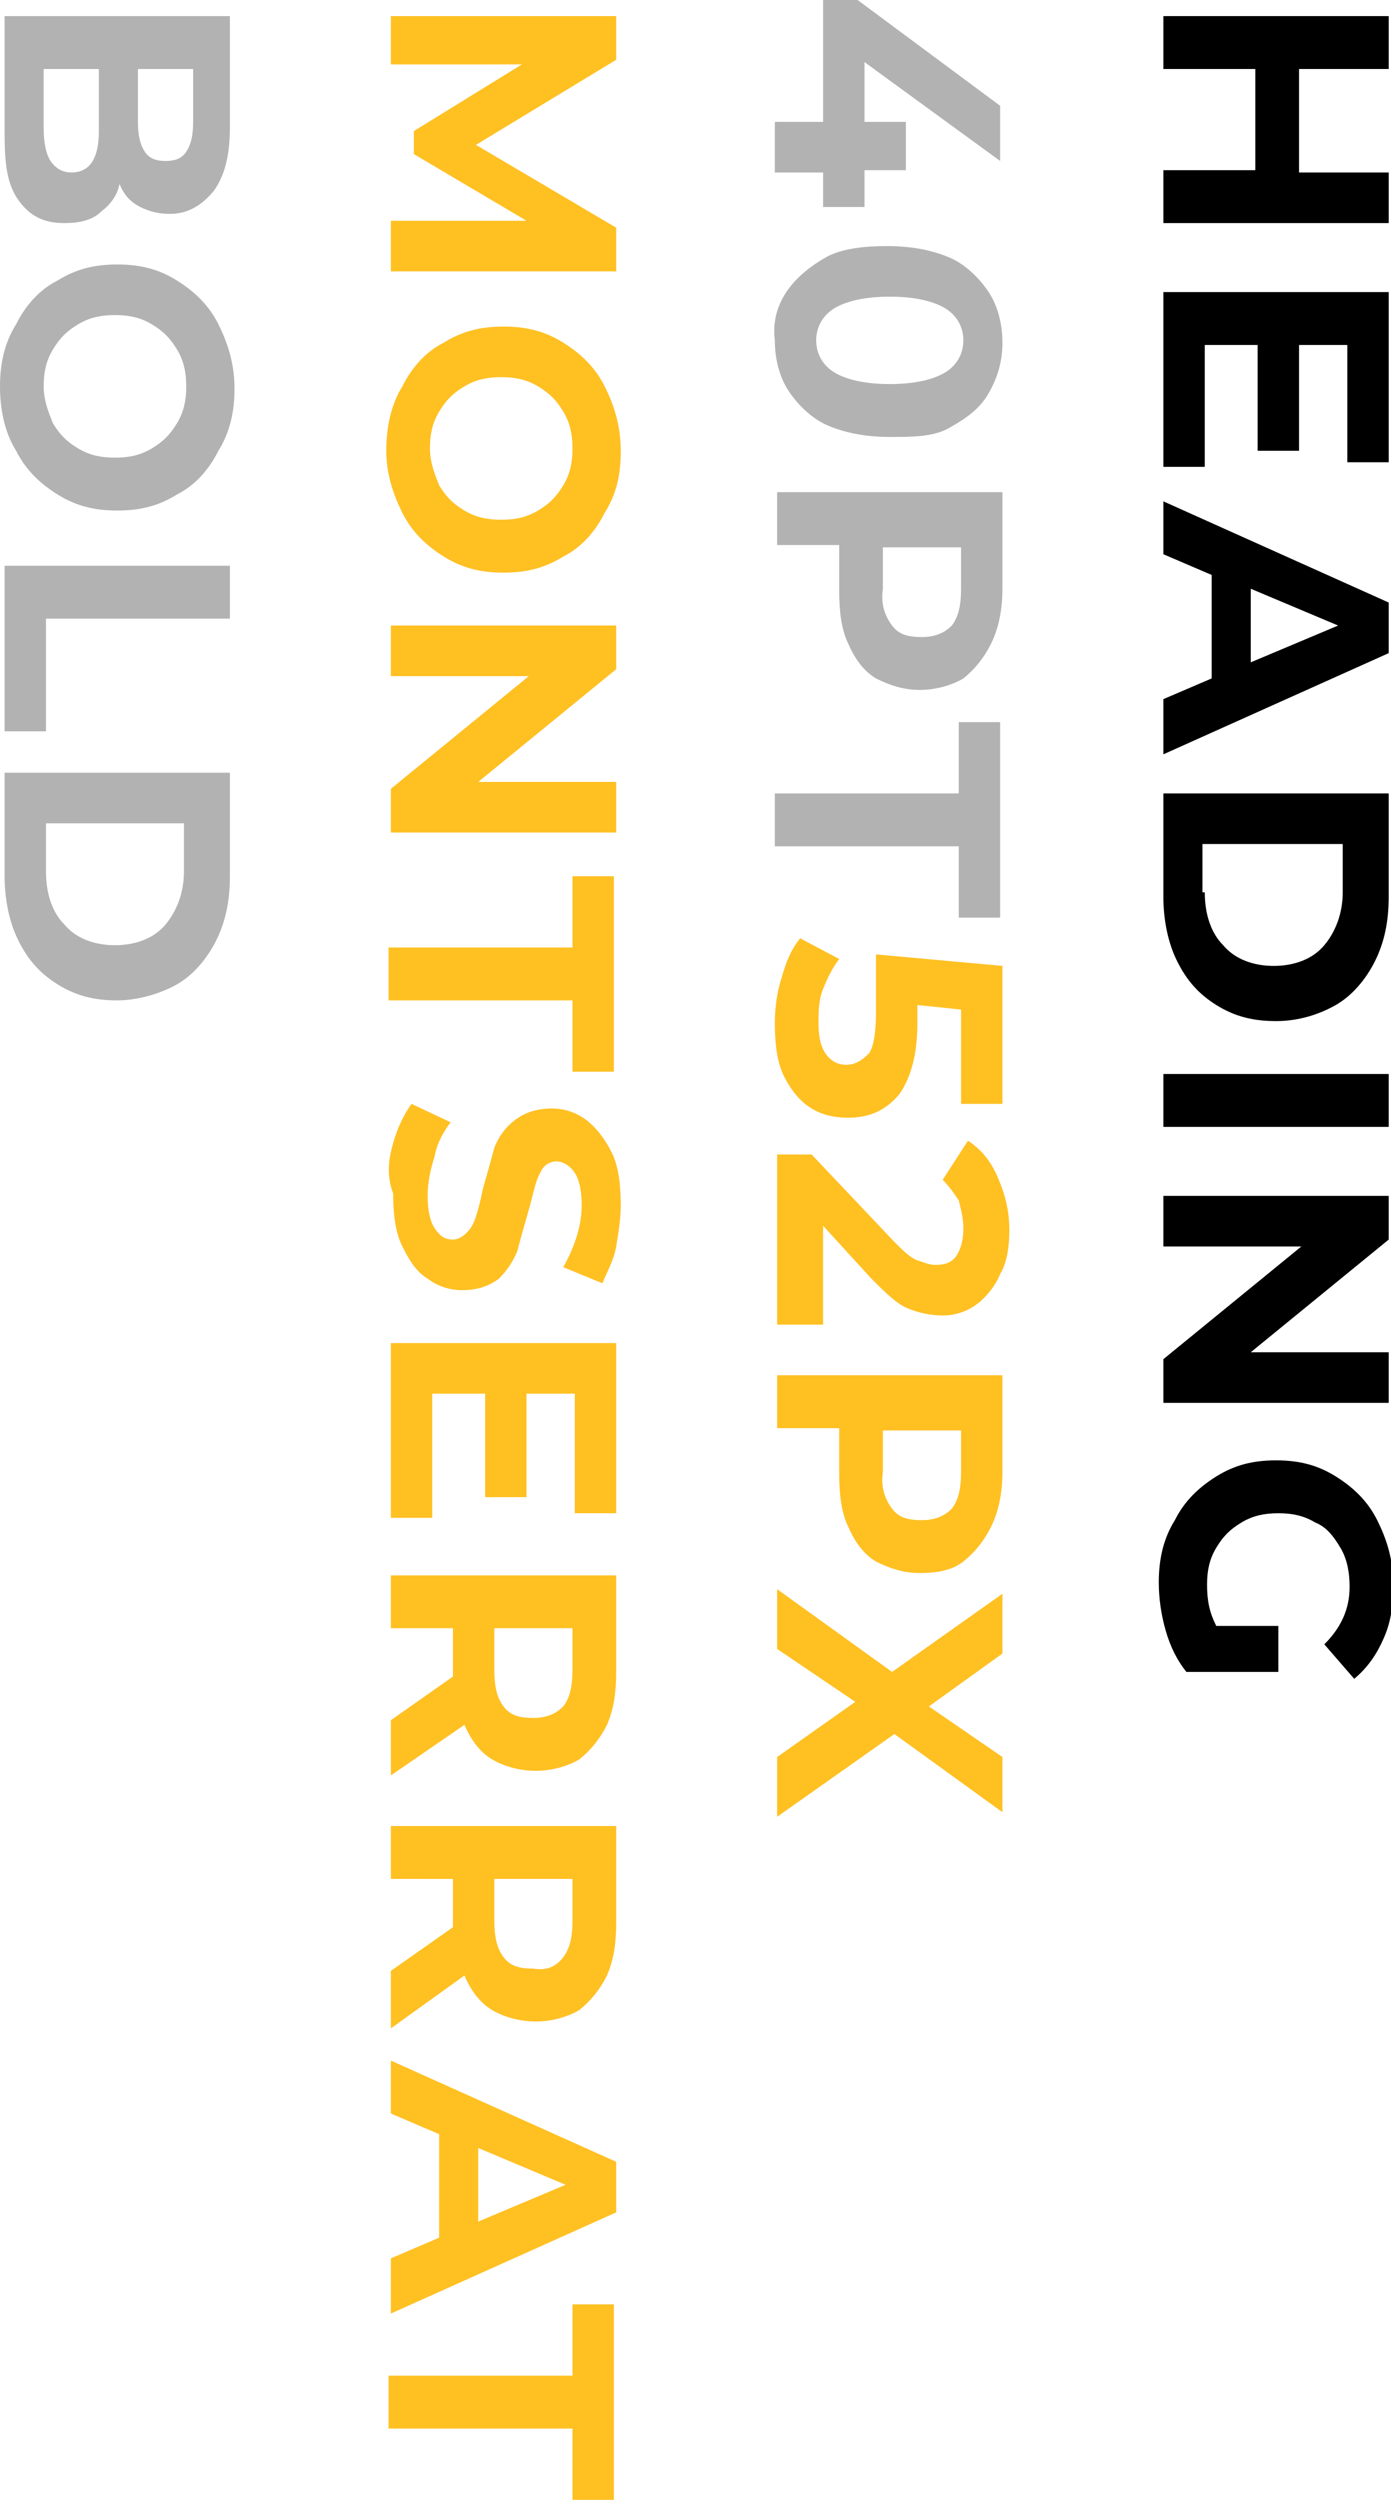
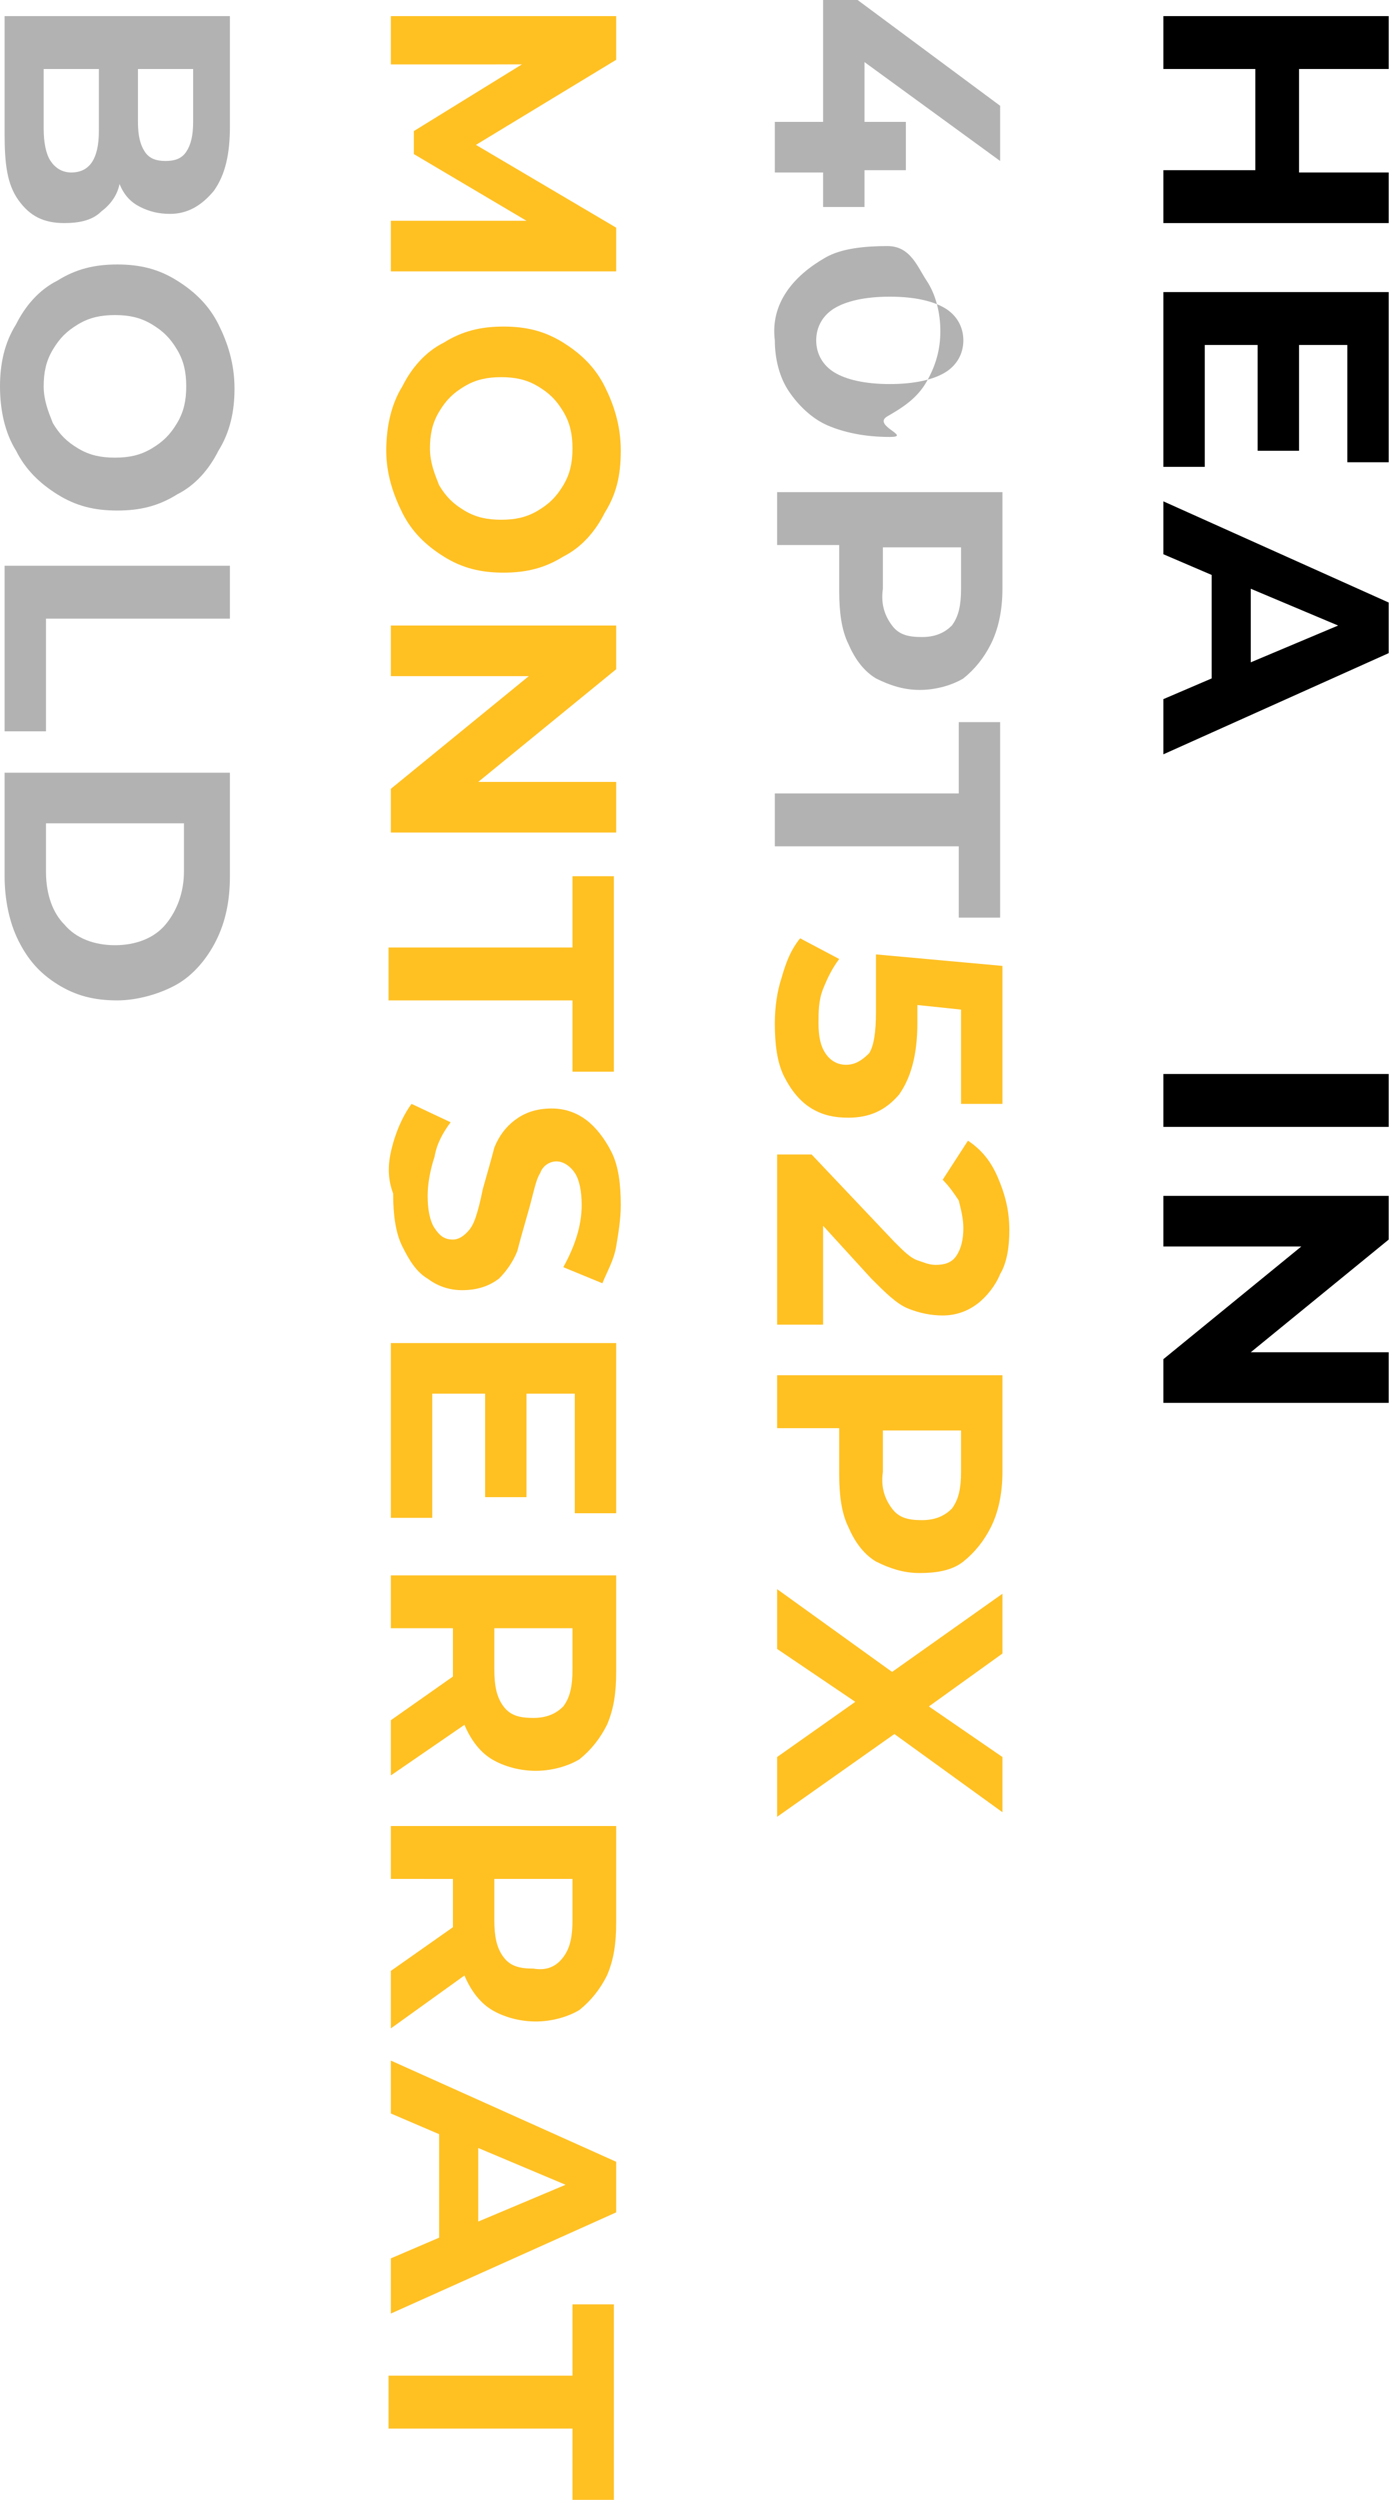
<svg xmlns="http://www.w3.org/2000/svg" id="Слой_1" x="0px" y="0px" viewBox="0 0 60.5 108.7" xml:space="preserve">
  <g>
    <g>
      <path d="M60.4,9.7h-9.8V7.4h4V3h-4V0.7h9.8V3h-3.9v4.5h3.9V9.7z" />
    </g>
    <g>
      <path d="M52.4,20.3h-1.8v-7.6h9.8v7.4h-1.8V15h-2.1v4.6h-1.8V15h-2.3V20.3z" />
    </g>
    <g>
      <path d="M52.7,29.5V25l-2.1-0.9v-2.3l9.8,4.4v2.2l-9.8,4.4v-2.4L52.7,29.5z M54.4,28.8l3.8-1.6l-3.8-1.6V28.8z" />
    </g>
    <g>
-       <path d="M60.4,34.5V39c0,1.1-0.2,2-0.6,2.8c-0.4,0.8-1,1.5-1.7,1.9s-1.6,0.7-2.6,0.7c-1,0-1.8-0.2-2.6-0.7s-1.3-1.1-1.7-1.9 C50.8,41,50.6,40,50.6,39v-4.5H60.4z M52.4,38.8c0,1,0.3,1.8,0.8,2.3c0.5,0.6,1.3,0.9,2.2,0.9c0.9,0,1.7-0.3,2.2-0.9 c0.5-0.6,0.8-1.4,0.8-2.3v-2.1h-6.1V38.8z" />
-     </g>
+       </g>
    <g>
      <path d="M60.4,46.8V49h-9.8v-2.3H60.4z" />
    </g>
    <g>
      <path d="M60.4,61h-9.8v-1.9l6-4.9h-6V52h9.8v1.9l-6,4.9h6V61z" />
    </g>
    <g>
-       <path d="M55.6,70.6v2.1h-4c-0.4-0.5-0.7-1.1-0.9-1.8c-0.2-0.7-0.3-1.4-0.3-2.1c0-1,0.2-1.9,0.7-2.7c0.4-0.8,1-1.4,1.8-1.9 c0.8-0.5,1.6-0.7,2.6-0.7c1,0,1.8,0.2,2.6,0.7c0.8,0.5,1.4,1.1,1.8,1.9c0.4,0.8,0.7,1.7,0.7,2.8c0,0.9-0.1,1.6-0.4,2.3 c-0.3,0.7-0.7,1.3-1.3,1.8l-1.3-1.5c0.7-0.7,1.1-1.5,1.1-2.5c0-0.6-0.1-1.2-0.4-1.7c-0.3-0.5-0.6-0.9-1.1-1.1 c-0.5-0.3-1-0.4-1.6-0.4c-0.6,0-1.1,0.1-1.6,0.4c-0.5,0.3-0.8,0.6-1.1,1.1c-0.3,0.5-0.4,1-0.4,1.6c0,0.7,0.1,1.2,0.4,1.8H55.6z" />
-     </g>
+       </g>
    <g>
      <path fill="#B2B2B2" d="M35.8,9.1V7.5h-2.1V5.3h2.1V0h1.5l6.2,4.6V7l-5.9-4.3v2.6h1.8v2.1h-1.8v1.6H35.8z" />
    </g>
    <g>
-       <path fill="#B2B2B2" d="M34.2,12.7c0.4-0.6,1-1.1,1.7-1.5s1.7-0.5,2.7-0.5c1.1,0,2,0.2,2.7,0.5s1.3,0.9,1.7,1.5 c0.4,0.6,0.6,1.4,0.6,2.2c0,0.8-0.2,1.5-0.6,2.2s-1,1.1-1.7,1.5S39.7,19,38.7,19c-1.1,0-2-0.2-2.7-0.5s-1.3-0.9-1.7-1.5 s-0.6-1.4-0.6-2.2C33.6,14,33.8,13.3,34.2,12.7z M36.3,16.2c0.5,0.3,1.3,0.5,2.4,0.5c1.1,0,1.9-0.2,2.4-0.5 c0.5-0.3,0.8-0.8,0.8-1.4c0-0.6-0.3-1.1-0.8-1.4c-0.5-0.3-1.3-0.5-2.4-0.5c-1.1,0-1.9,0.2-2.4,0.5c-0.5,0.3-0.8,0.8-0.8,1.4 C35.5,15.4,35.8,15.9,36.3,16.2z" />
+       <path fill="#B2B2B2" d="M34.2,12.7c0.4-0.6,1-1.1,1.7-1.5s1.7-0.5,2.7-0.5s1.3,0.9,1.7,1.5 c0.4,0.6,0.6,1.4,0.6,2.2c0,0.8-0.2,1.5-0.6,2.2s-1,1.1-1.7,1.5S39.7,19,38.7,19c-1.1,0-2-0.2-2.7-0.5s-1.3-0.9-1.7-1.5 s-0.6-1.4-0.6-2.2C33.6,14,33.8,13.3,34.2,12.7z M36.3,16.2c0.5,0.3,1.3,0.5,2.4,0.5c1.1,0,1.9-0.2,2.4-0.5 c0.5-0.3,0.8-0.8,0.8-1.4c0-0.6-0.3-1.1-0.8-1.4c-0.5-0.3-1.3-0.5-2.4-0.5c-1.1,0-1.9,0.2-2.4,0.5c-0.5,0.3-0.8,0.8-0.8,1.4 C35.5,15.4,35.8,15.9,36.3,16.2z" />
    </g>
    <g>
      <path fill="#B2B2B2" d="M43.1,28c-0.3,0.6-0.7,1.1-1.2,1.5C41.4,29.8,40.7,30,40,30c-0.7,0-1.3-0.2-1.9-0.5 c-0.5-0.3-0.9-0.8-1.2-1.5c-0.3-0.6-0.4-1.4-0.4-2.3v-2h-2.7v-2.3h9.8v4.2C43.6,26.6,43.4,27.4,43.1,28z M38.8,27.2 c0.3,0.4,0.7,0.5,1.3,0.5c0.6,0,1-0.2,1.3-0.5c0.3-0.4,0.4-0.9,0.4-1.6v-1.8h-3.4v1.8C38.3,26.3,38.5,26.8,38.8,27.2z" />
    </g>
    <g>
      <path fill="#B2B2B2" d="M41.7,34.5v-3.1h1.8v8.5h-1.8v-3.1h-8v-2.3H41.7z" />
    </g>
    <g>
      <path fill="#FFC022" d="M39.1,47.6c-0.6,0.7-1.3,1-2.2,1c-0.6,0-1.1-0.1-1.6-0.4s-0.9-0.8-1.2-1.4c-0.3-0.6-0.4-1.4-0.4-2.3 c0-0.7,0.1-1.4,0.3-2c0.2-0.7,0.4-1.2,0.8-1.7l1.7,0.9c-0.3,0.4-0.5,0.8-0.7,1.3c-0.2,0.5-0.2,1-0.2,1.5c0,0.6,0.1,1,0.3,1.3 c0.2,0.3,0.5,0.5,0.9,0.5c0.4,0,0.7-0.2,1-0.5c0.2-0.3,0.3-0.9,0.3-1.8v-2.5l5.5,0.5v6h-1.8v-4.1l-1.9-0.2v0.8 C39.9,45.9,39.6,46.9,39.1,47.6z" />
    </g>
    <g>
      <path fill="#FFC022" d="M35.6,57.6h-1.8v-7.4h1.5l3.6,3.8c0.4,0.4,0.7,0.7,1,0.8c0.3,0.1,0.5,0.2,0.8,0.2c0.4,0,0.7-0.1,0.9-0.4 c0.2-0.3,0.3-0.7,0.3-1.2c0-0.4-0.1-0.8-0.2-1.2c-0.2-0.3-0.4-0.6-0.7-0.9l1.1-1.7c0.6,0.4,1,0.9,1.3,1.6c0.3,0.7,0.5,1.4,0.5,2.3 c0,0.7-0.1,1.4-0.4,1.9c-0.2,0.5-0.6,1-1,1.3c-0.4,0.3-0.9,0.5-1.5,0.5c-0.5,0-1-0.1-1.5-0.3s-1-0.7-1.6-1.3l-2.1-2.3V57.6z" />
    </g>
    <g>
      <path fill="#FFC022" d="M43.1,66.4c-0.3,0.6-0.7,1.1-1.2,1.5s-1.2,0.5-1.9,0.5c-0.7,0-1.3-0.2-1.9-0.5c-0.5-0.3-0.9-0.8-1.2-1.5 c-0.3-0.6-0.4-1.4-0.4-2.3v-2h-2.7v-2.3h9.8v4.2C43.6,65,43.4,65.8,43.1,66.4z M38.8,65.6c0.3,0.4,0.7,0.5,1.3,0.5 c0.6,0,1-0.2,1.3-0.5c0.3-0.4,0.4-0.9,0.4-1.6v-1.8h-3.4V64C38.3,64.7,38.5,65.2,38.8,65.6z" />
    </g>
    <g>
      <path fill="#FFC022" d="M33.8,76.4l3.4-2.4l-3.4-2.3v-2.6l5,3.6l4.8-3.4v2.6l-3.2,2.3l3.2,2.2v2.4l-4.7-3.4L33.8,79V76.4z" />
    </g>
    <g>
      <path fill="#FFC022" d="M17,9.6l5.9,0L18,6.7v-1l4.7-2.9H17V0.7h9.8v1.9l-6.1,3.7l6.1,3.6v1.9l-9.8,0V9.6z" />
    </g>
    <g>
      <path fill="#FFC022" d="M17.5,16.8c0.4-0.8,1-1.5,1.8-1.9c0.8-0.5,1.6-0.7,2.6-0.7c1,0,1.8,0.2,2.6,0.7c0.8,0.5,1.4,1.1,1.8,1.9 c0.4,0.8,0.7,1.7,0.7,2.8s-0.2,1.9-0.7,2.7c-0.4,0.8-1,1.5-1.8,1.9c-0.8,0.5-1.6,0.7-2.6,0.7c-1,0-1.8-0.2-2.6-0.7 c-0.8-0.5-1.4-1.1-1.8-1.9c-0.4-0.8-0.7-1.7-0.7-2.7S17,17.6,17.5,16.8z M19.1,21.1c0.3,0.5,0.6,0.8,1.1,1.1 c0.5,0.3,1,0.4,1.6,0.4c0.6,0,1.1-0.1,1.6-0.4c0.5-0.3,0.8-0.6,1.1-1.1c0.3-0.5,0.4-1,0.4-1.6c0-0.6-0.1-1.1-0.4-1.6 c-0.3-0.5-0.6-0.8-1.1-1.1c-0.5-0.3-1-0.4-1.6-0.4c-0.6,0-1.1,0.1-1.6,0.4c-0.5,0.3-0.8,0.6-1.1,1.1s-0.4,1-0.4,1.6 C18.7,20.1,18.9,20.6,19.1,21.1z" />
    </g>
    <g>
      <path fill="#FFC022" d="M26.8,36.2H17v-1.9l6-4.9h-6v-2.2h9.8v1.9l-6,4.9h6V36.2z" />
    </g>
    <g>
      <path fill="#FFC022" d="M24.9,41.2v-3.1h1.8v8.5h-1.8v-3.1h-8v-2.3H24.9z" />
    </g>
    <g>
      <path fill="#FFC022" d="M17.1,49.7c0.2-0.7,0.5-1.3,0.8-1.7l1.7,0.8c-0.3,0.4-0.6,0.9-0.7,1.5c-0.2,0.6-0.3,1.2-0.3,1.7 c0,0.6,0.1,1.1,0.3,1.4c0.2,0.3,0.4,0.5,0.8,0.5c0.2,0,0.4-0.1,0.6-0.3c0.2-0.2,0.3-0.4,0.4-0.7c0.1-0.3,0.2-0.7,0.3-1.2 c0.2-0.7,0.4-1.4,0.5-1.8c0.2-0.5,0.5-0.9,0.9-1.2c0.4-0.3,0.9-0.5,1.6-0.5c0.6,0,1.1,0.2,1.5,0.5s0.8,0.8,1.1,1.4 c0.3,0.6,0.4,1.4,0.4,2.3c0,0.6-0.1,1.2-0.2,1.8c-0.1,0.6-0.4,1.1-0.6,1.6l-1.7-0.7c0.5-0.9,0.8-1.8,0.8-2.7 c0-0.6-0.1-1.1-0.3-1.4s-0.5-0.5-0.8-0.5s-0.6,0.2-0.7,0.5c-0.2,0.3-0.3,0.9-0.5,1.6c-0.2,0.7-0.4,1.4-0.5,1.8 c-0.2,0.5-0.5,0.9-0.8,1.2c-0.4,0.3-0.9,0.5-1.6,0.5c-0.6,0-1.1-0.2-1.5-0.5c-0.5-0.3-0.8-0.8-1.1-1.4s-0.4-1.4-0.4-2.3 C16.8,51.1,16.9,50.4,17.1,49.7z" />
    </g>
    <g>
      <path fill="#FFC022" d="M18.8,66H17v-7.6h9.8v7.4h-1.8v-5.2h-2.1v4.5h-1.8v-4.5h-2.3V66z" />
    </g>
    <g>
      <path fill="#FFC022" d="M17,74.8l2.7-1.9v-0.1v-2H17v-2.3h9.8v4.2c0,0.9-0.1,1.6-0.4,2.3c-0.3,0.6-0.7,1.1-1.2,1.5 c-0.5,0.3-1.2,0.5-1.9,0.5c-0.7,0-1.4-0.2-1.9-0.5s-0.9-0.8-1.2-1.5L17,77.2V74.8z M24.5,74.2c0.3-0.4,0.4-0.9,0.4-1.6v-1.8h-3.4 v1.8c0,0.7,0.1,1.2,0.4,1.6c0.3,0.4,0.7,0.5,1.3,0.5C23.8,74.7,24.2,74.5,24.5,74.2z" />
    </g>
    <g>
      <path fill="#FFC022" d="M17,85.7l2.7-1.9v-0.1v-2H17v-2.3h9.8v4.2c0,0.9-0.1,1.6-0.4,2.3c-0.3,0.6-0.7,1.1-1.2,1.5 c-0.5,0.3-1.2,0.5-1.9,0.5c-0.7,0-1.4-0.2-1.9-0.5s-0.9-0.8-1.2-1.5L17,88.2V85.7z M24.5,85.1c0.3-0.4,0.4-0.9,0.4-1.6v-1.8h-3.4 v1.8c0,0.7,0.1,1.2,0.4,1.6c0.3,0.4,0.7,0.5,1.3,0.5C23.8,85.7,24.2,85.5,24.5,85.1z" />
    </g>
    <g>
      <path fill="#FFC022" d="M19.1,97.3v-4.5L17,91.9v-2.3l9.8,4.4v2.2l-9.8,4.4v-2.4L19.1,97.3z M20.8,96.6l3.8-1.6l-3.8-1.6V96.6z" />
    </g>
    <g>
      <path fill="#FFC022" d="M24.9,103.3v-3.1h1.8v8.5h-1.8v-3.1h-8v-2.3H24.9z" />
    </g>
    <g>
      <path fill="#B2B2B2" d="M4.4,9.2C4,9.6,3.4,9.7,2.8,9.7c-0.9,0-1.5-0.3-2-1S0.2,7.1,0.2,5.8V0.7H10v4.8c0,1.2-0.2,2.1-0.7,2.8 c-0.5,0.6-1.1,1-1.9,1c-0.5,0-0.9-0.1-1.3-0.3c-0.4-0.2-0.7-0.5-0.9-1C5.1,8.5,4.8,8.9,4.4,9.2z M2.2,7c0.2,0.3,0.5,0.5,0.9,0.5 c0.8,0,1.2-0.6,1.2-1.8V3H1.9v2.6C1.9,6.2,2,6.7,2.2,7z M8.3,3H6v2.3c0,0.6,0.1,1,0.3,1.3c0.2,0.3,0.5,0.4,0.9,0.4 c0.4,0,0.7-0.1,0.9-0.4c0.2-0.3,0.3-0.7,0.3-1.3V3z" />
    </g>
    <g>
      <path fill="#B2B2B2" d="M0.7,14.1c0.4-0.8,1-1.5,1.8-1.9c0.8-0.5,1.6-0.7,2.6-0.7c1,0,1.8,0.2,2.6,0.7c0.8,0.5,1.4,1.1,1.8,1.9 c0.4,0.8,0.7,1.7,0.7,2.8c0,1-0.2,1.9-0.7,2.7c-0.4,0.8-1,1.5-1.8,1.9c-0.8,0.5-1.6,0.7-2.6,0.7c-1,0-1.8-0.2-2.6-0.7 c-0.8-0.5-1.4-1.1-1.8-1.9C0.2,18.8,0,17.8,0,16.8C0,15.8,0.2,14.9,0.7,14.1z M2.3,18.4c0.3,0.5,0.6,0.8,1.1,1.1 c0.5,0.3,1,0.4,1.6,0.4c0.6,0,1.1-0.1,1.6-0.4c0.5-0.3,0.8-0.6,1.1-1.1c0.3-0.5,0.4-1,0.4-1.6s-0.1-1.1-0.4-1.6 c-0.3-0.5-0.6-0.8-1.1-1.1c-0.5-0.3-1-0.4-1.6-0.4c-0.6,0-1.1,0.1-1.6,0.4c-0.5,0.3-0.8,0.6-1.1,1.1s-0.4,1-0.4,1.6 S2.1,17.9,2.3,18.4z" />
    </g>
    <g>
      <path fill="#B2B2B2" d="M10,24.6v2.3H2v4.9H0.2v-7.2H10z" />
    </g>
    <g>
      <path fill="#B2B2B2" d="M10,33.6v4.5c0,1.1-0.2,2-0.6,2.8c-0.4,0.8-1,1.5-1.7,1.9S6,43.5,5.1,43.5c-1,0-1.8-0.2-2.6-0.7 s-1.3-1.1-1.7-1.9c-0.4-0.8-0.6-1.8-0.6-2.8v-4.5H10z M2,37.9c0,1,0.3,1.8,0.8,2.3c0.5,0.6,1.3,0.9,2.2,0.9c0.9,0,1.7-0.3,2.2-0.9 c0.5-0.6,0.8-1.4,0.8-2.3v-2.1H2V37.9z" />
    </g>
  </g>
</svg>